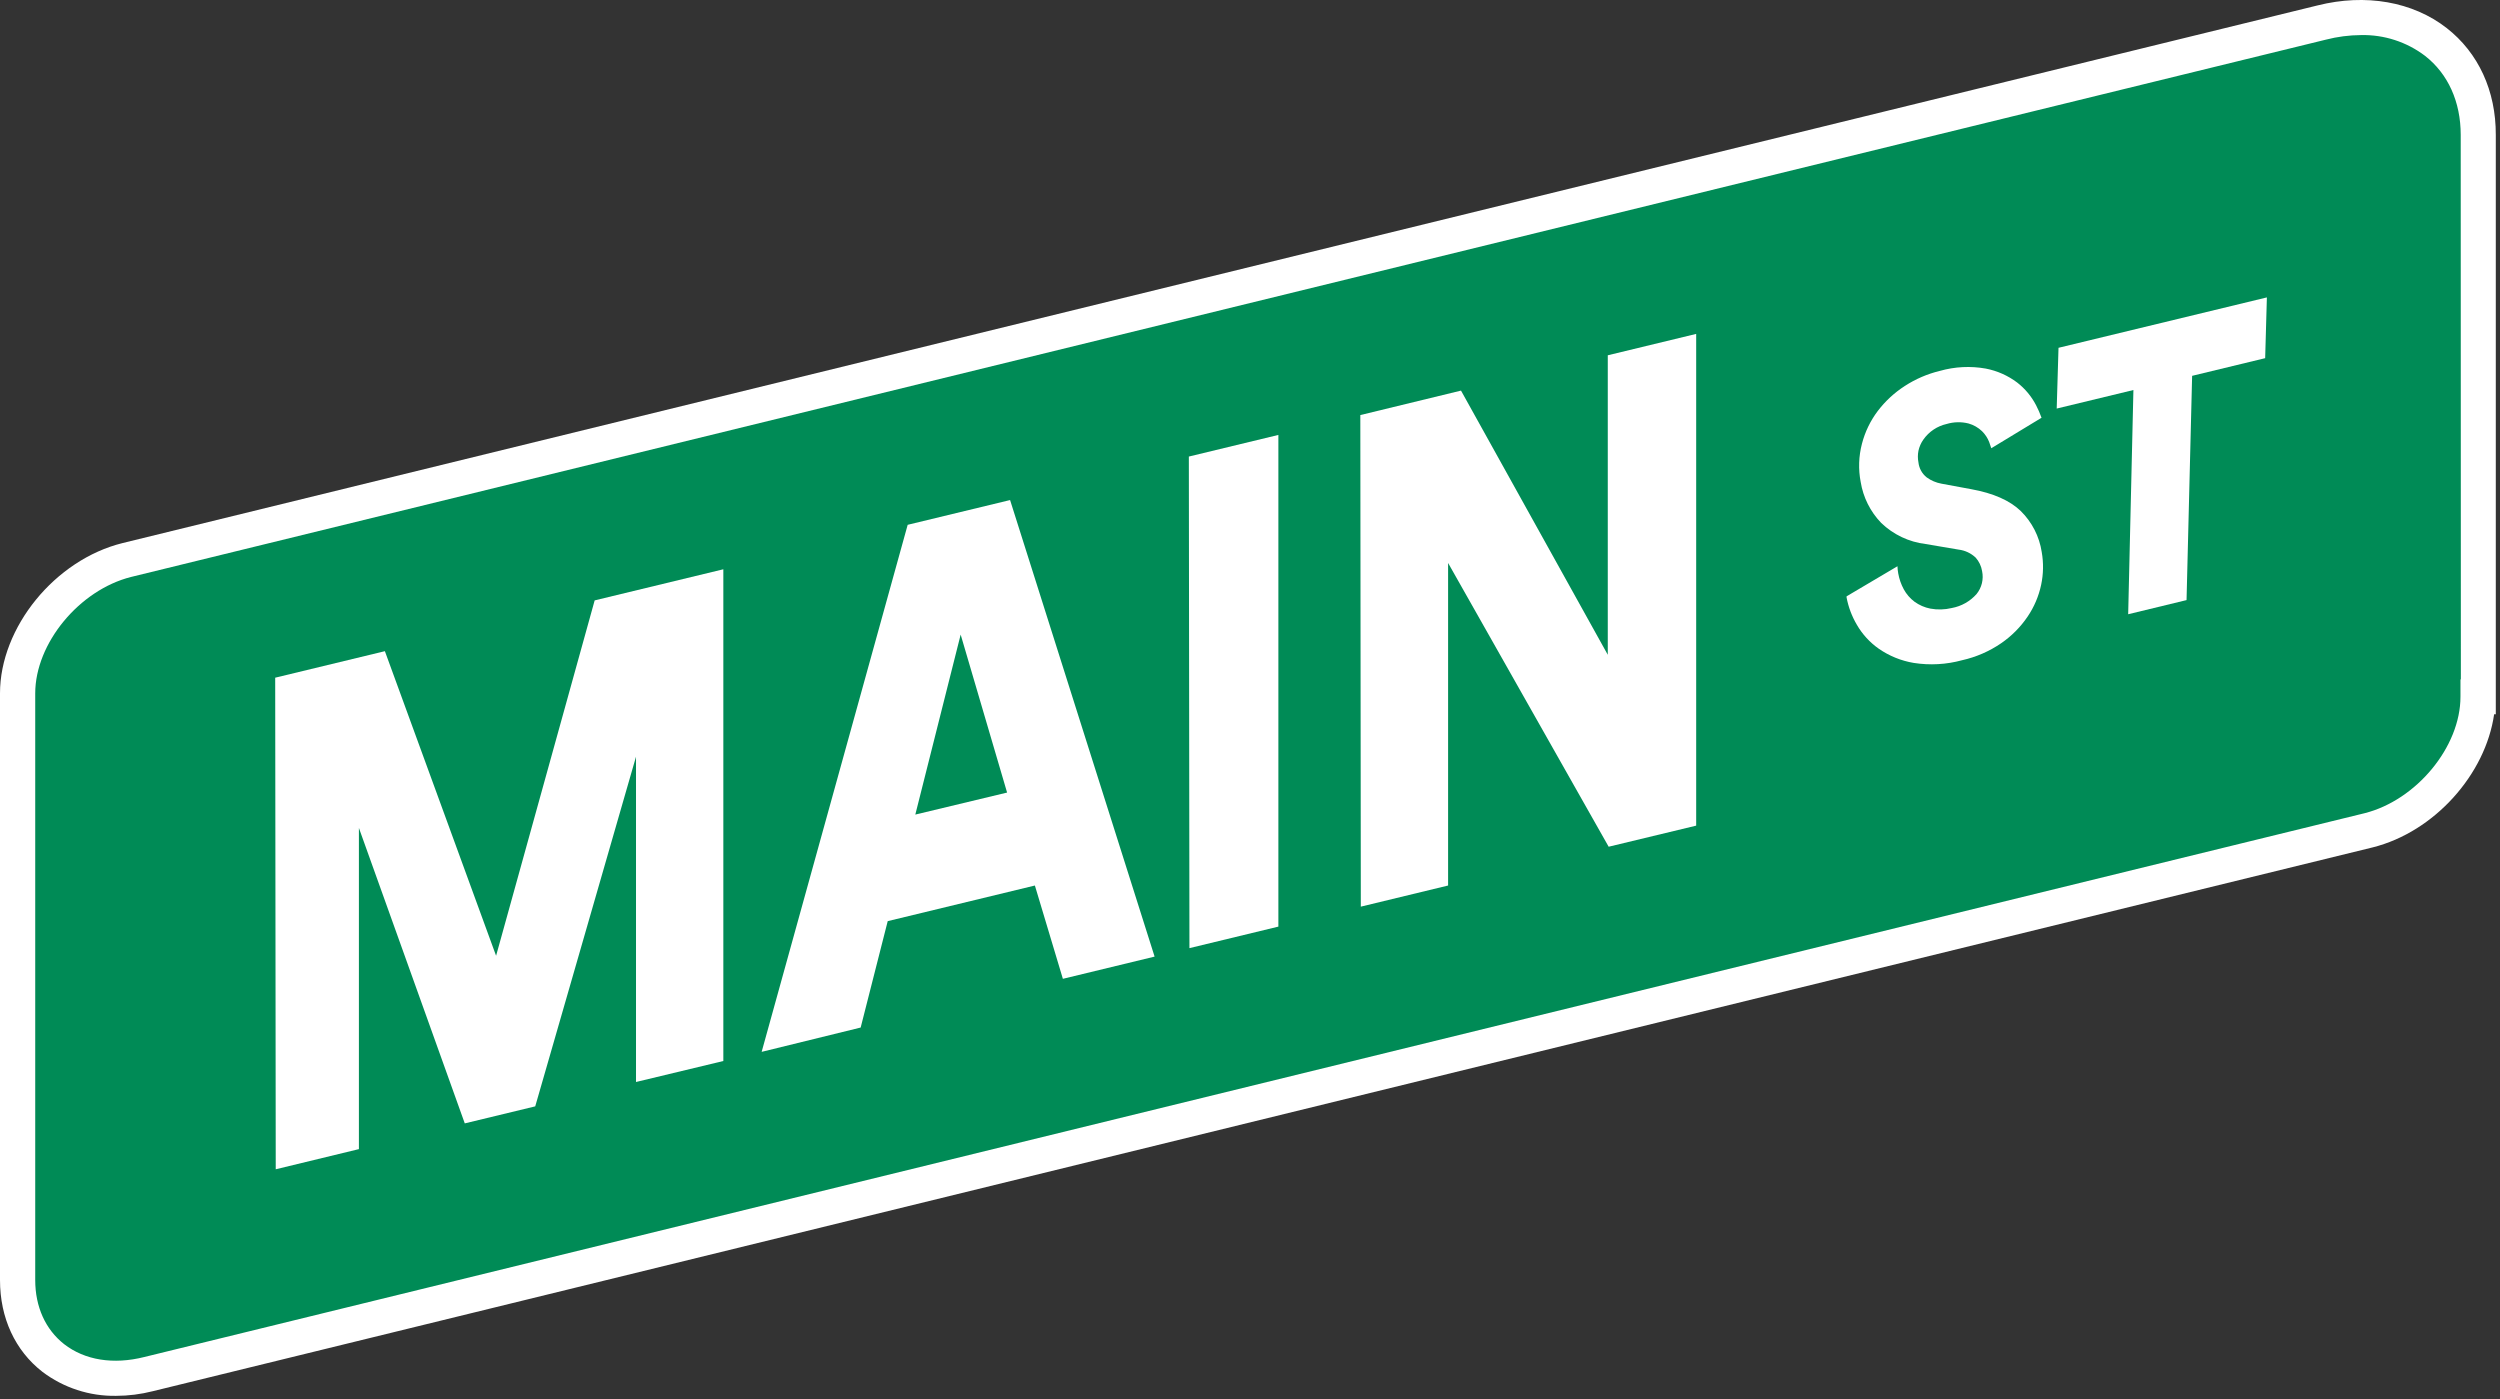
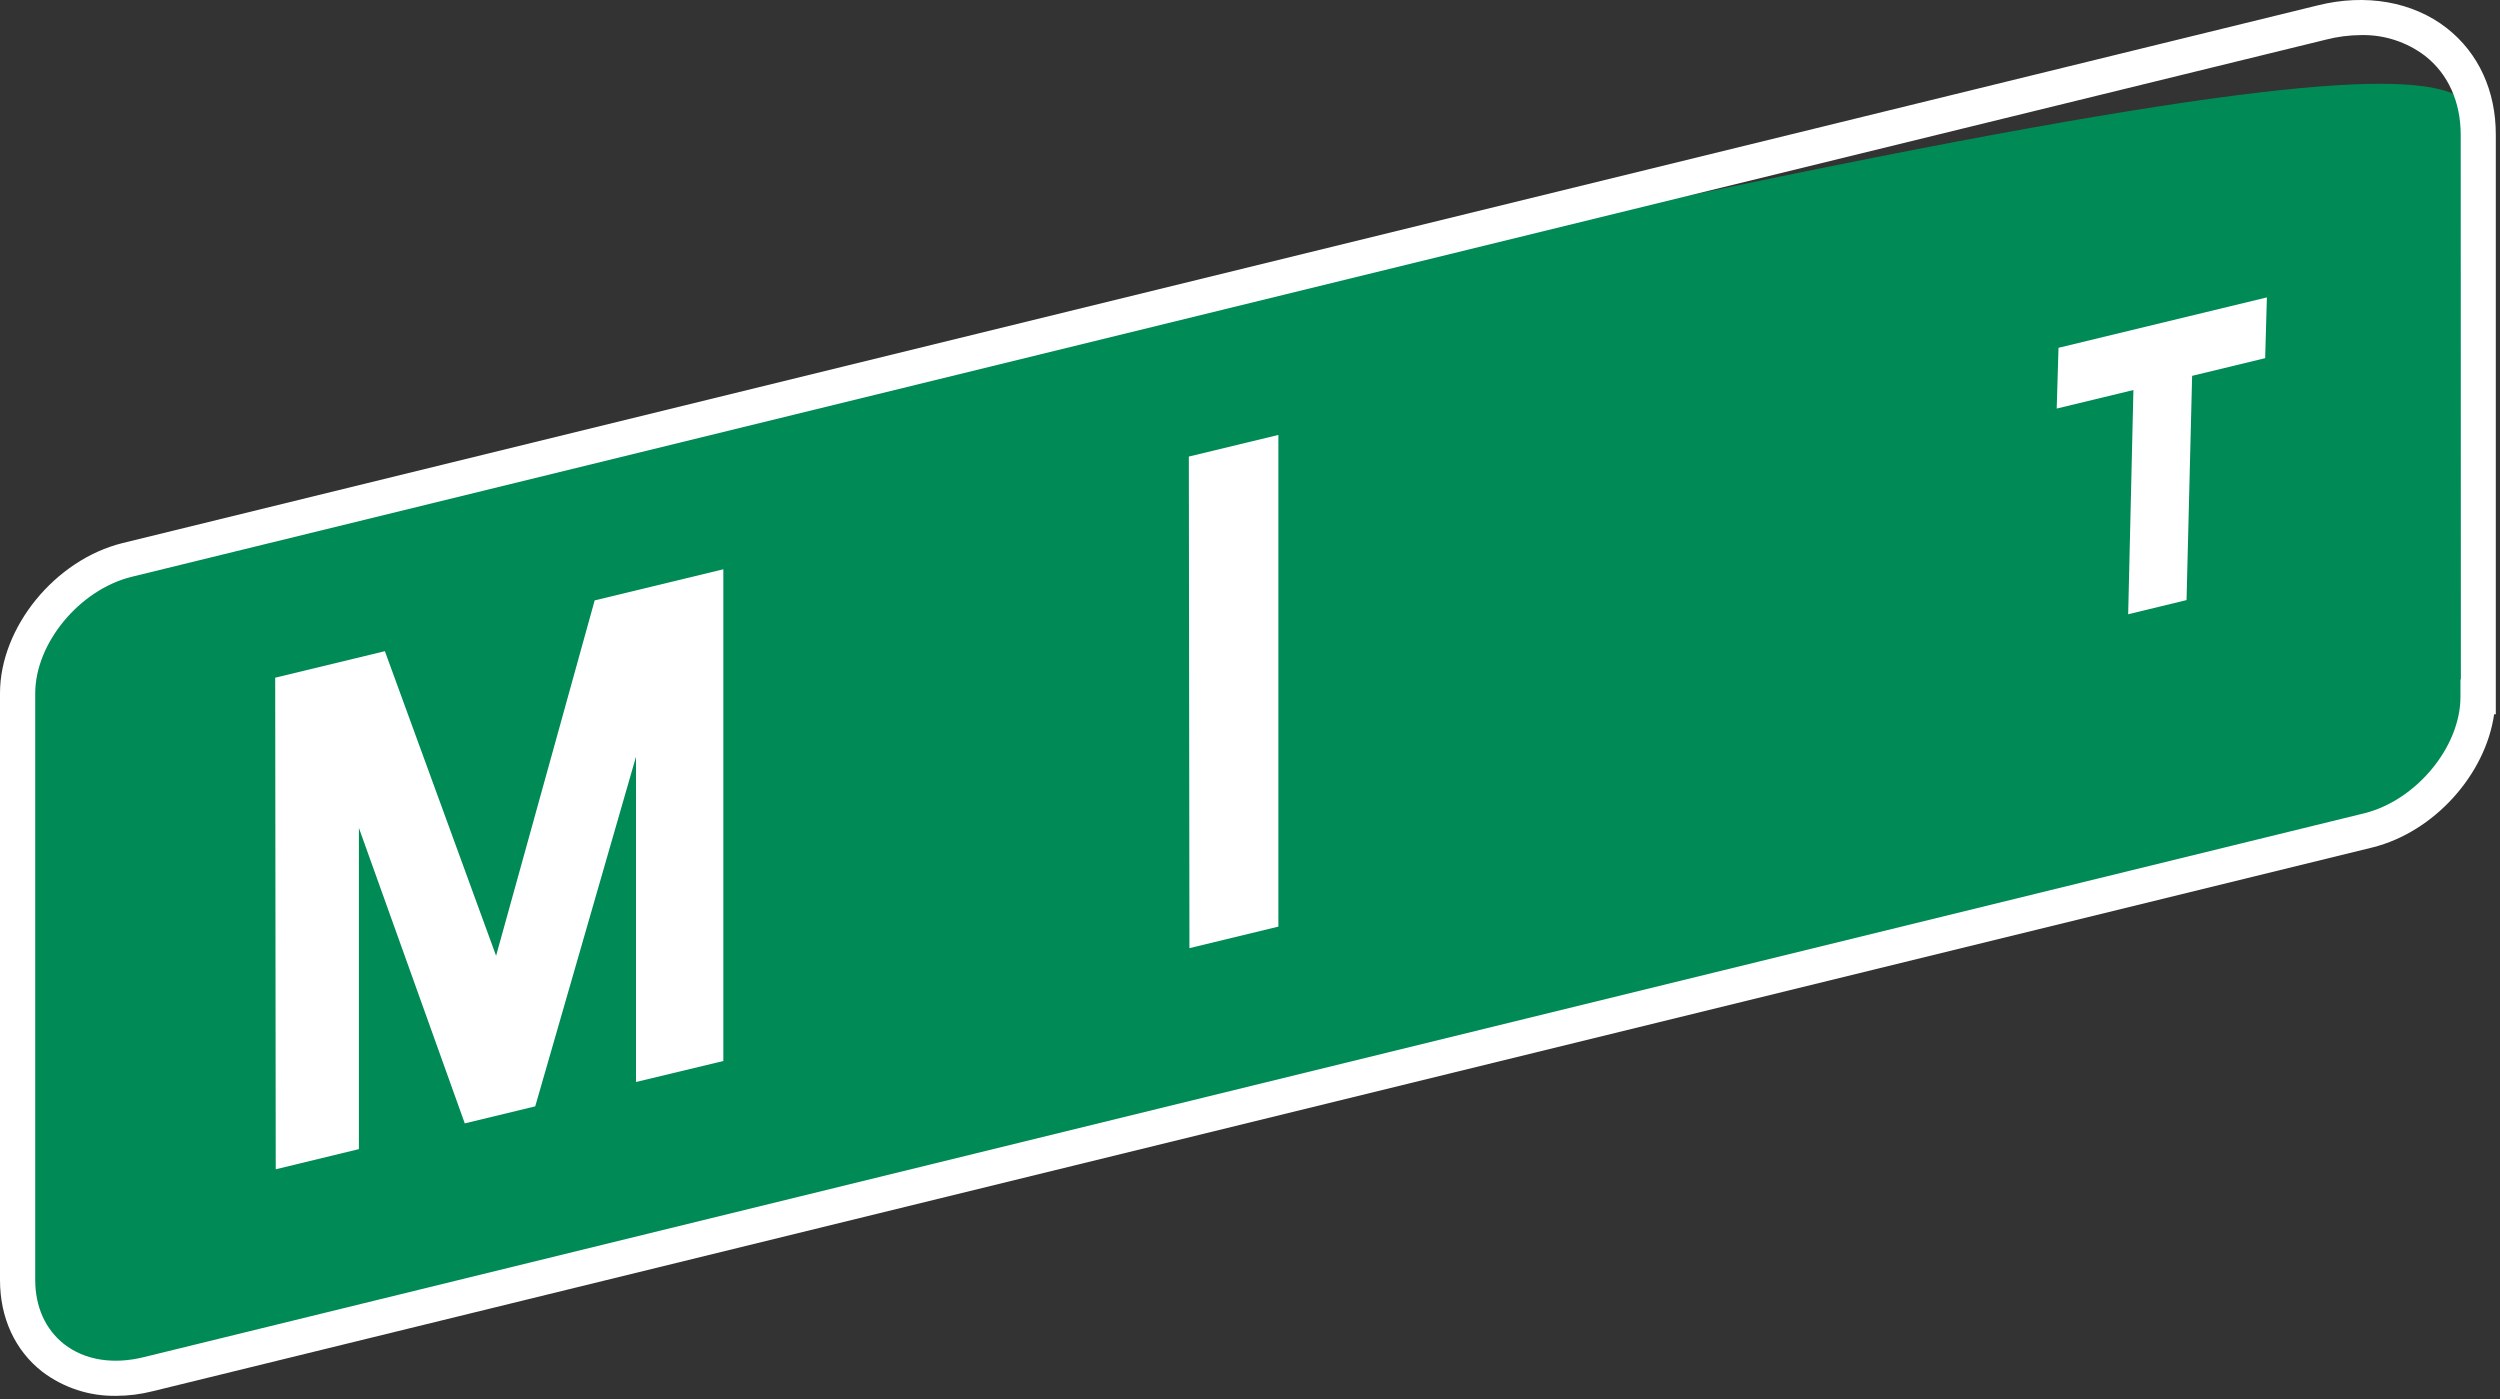
<svg xmlns="http://www.w3.org/2000/svg" id="svg25" version="1.1" fill="none" viewBox="0 0 511 286" height="286" width="511">
  <rect x="0" y="0" width="511" height="286" fill="#333333" stroke="none" />
  <g id="g18" clip-path="url(#clip0)">
-     <path id="path2" fill="#008B56" d="M506.48 142.43C506.48 154.34 496.48 166.62 484.15 169.71L30.39 280.86C15.64 284.57 3.6 275.92 3.6 261.64V141.72C3.6 129.81 13.6 117.53 25.94 114.44L474.55 4.61C492.18 0.19 506.55 10.51 506.55 27.61V142.43H506.48Z" />
+     <path id="path2" fill="#008B56" d="M506.48 142.43C506.48 154.34 496.48 166.62 484.15 169.71L30.39 280.86C15.64 284.57 3.6 275.92 3.6 261.64V141.72C3.6 129.81 13.6 117.53 25.94 114.44C492.18 0.19 506.55 10.51 506.55 27.61V142.43H506.48Z" />
    <path id="path4" fill="white" d="M500.1 5.73C493.17 0.33 483.54 -1.36 473.7 1.11L25.06 111C11.24 114.42 0 128.23 0 141.72V261.64C0 269.38 3.08 276.05 8.67 280.4C13 283.673 18.302 285.402 23.73 285.31C26.263 285.305 28.785 284.985 31.24 284.36L485 173.2C497.6 170.03 508.05 158.27 509.8 145.99H510.14V27.57C510.17 18.56 506.59 10.8 500.1 5.73ZM503 138.87H502.92V142.43C502.92 152.65 493.92 163.55 483.32 166.22L29.51 277.37C23.16 278.97 17.33 278.03 13.09 274.73C9.29 271.73 7.2 267.12 7.2 261.64V141.72C7.2 131.5 16.2 120.6 26.79 117.93L475.43 8.1C477.776 7.496 480.188 7.184 482.61 7.17C487.317 7.071 491.919 8.565 495.67 11.41C500.38 15.08 502.97 20.82 502.97 27.57L503 138.87Z" />
    <path id="path6" fill="white" d="M130 221.16V154.67L109.4 226.14L95 229.62L73.36 169.23V234.88L56.36 239L56.25 138.52L78.67 133.1L101.4 195.36L121.55 122.72L147.85 116.36V216.87L130 221.16Z" />
-     <path id="path8" fill="white" d="M211.53 181L181.45 188.28L175.92 210.03L155.68 215L185.53 107.27L206.46 102.21L236 195.53L217.25 200.07L211.53 181ZM187.09 166.5L205.85 162L196.36 129.71L187.09 166.5Z" />
    <path id="path10" fill="white" d="M243.12 193.8L243 93.32L261.3 88.9V189.4L243.12 193.8Z" />
-     <path id="path12" fill="white" d="M328.81 173.07L295.99 115.07V181L278.15 185.32L278.05 84.84L298.63 79.84L328.63 133.84V72.62L346.7 68.25V168.76L328.81 173.07Z" />
    <path id="path14" fill="white" d="M448.07 76.82L446.93 122.66L435 125.55L436.07 79.72L420.39 83.51L420.76 71.09L463.35 60.79L463 73.21L448.07 76.82Z" />
-     <path id="path16" fill="white" d="M417.33 112.84C416.844 109.653 415.339 106.71 413.04 104.45C410.793 102.29 407.42 100.803 402.92 99.99L396.82 98.86C395.737 98.662 394.712 98.225 393.82 97.58C393.35 97.207 392.958 96.745 392.668 96.219C392.378 95.694 392.195 95.117 392.13 94.52C391.975 93.734 391.975 92.926 392.13 92.14C392.307 91.321 392.647 90.545 393.13 89.86C394.264 88.235 395.966 87.093 397.9 86.66C399.354 86.225 400.898 86.19 402.37 86.56C403.405 86.853 404.353 87.395 405.13 88.14C405.768 88.769 406.266 89.525 406.59 90.36C406.78 90.87 406.92 91.29 407.02 91.62L417.29 85.39C416.974 84.509 416.6 83.651 416.17 82.82C415.232 81.016 413.916 79.437 412.31 78.19C410.418 76.765 408.226 75.79 405.9 75.34C402.775 74.782 399.564 74.943 396.51 75.81C393.966 76.424 391.545 77.466 389.35 78.89C387.223 80.258 385.352 81.988 383.82 84C382.308 86.001 381.206 88.281 380.58 90.71C379.916 93.252 379.827 95.91 380.32 98.49C380.826 101.644 382.285 104.568 384.5 106.87C386.984 109.267 390.183 110.787 393.61 111.2L400.34 112.34C401.64 112.497 402.855 113.064 403.81 113.96C404.512 114.739 404.973 115.705 405.14 116.74C405.312 117.555 405.299 118.398 405.104 119.208C404.908 120.017 404.535 120.773 404.01 121.42C402.689 122.916 400.903 123.923 398.94 124.28C397.504 124.625 396.012 124.666 394.56 124.4C393.386 124.169 392.277 123.684 391.31 122.98C390.41 122.303 389.666 121.44 389.13 120.45C388.582 119.437 388.201 118.343 388 117.21C387.911 116.724 387.858 116.233 387.84 115.74L377.44 121.89C377.435 121.967 377.435 122.043 377.44 122.12C377.811 124.088 378.522 125.976 379.54 127.7C380.661 129.647 382.197 131.324 384.04 132.61C386.172 134.084 388.603 135.071 391.16 135.5C394.458 136.019 397.829 135.832 401.05 134.95C403.914 134.311 406.63 133.13 409.05 131.47C411.17 130.013 412.999 128.171 414.44 126.04C415.776 124.074 416.717 121.866 417.21 119.54C417.679 117.335 417.72 115.06 417.33 112.84Z" />
  </g>
  <defs id="defs23">
    <clipPath id="clip0">
      <rect id="rect20" fill="white" height="285.31" width="510.17" />
    </clipPath>
  </defs>
</svg>